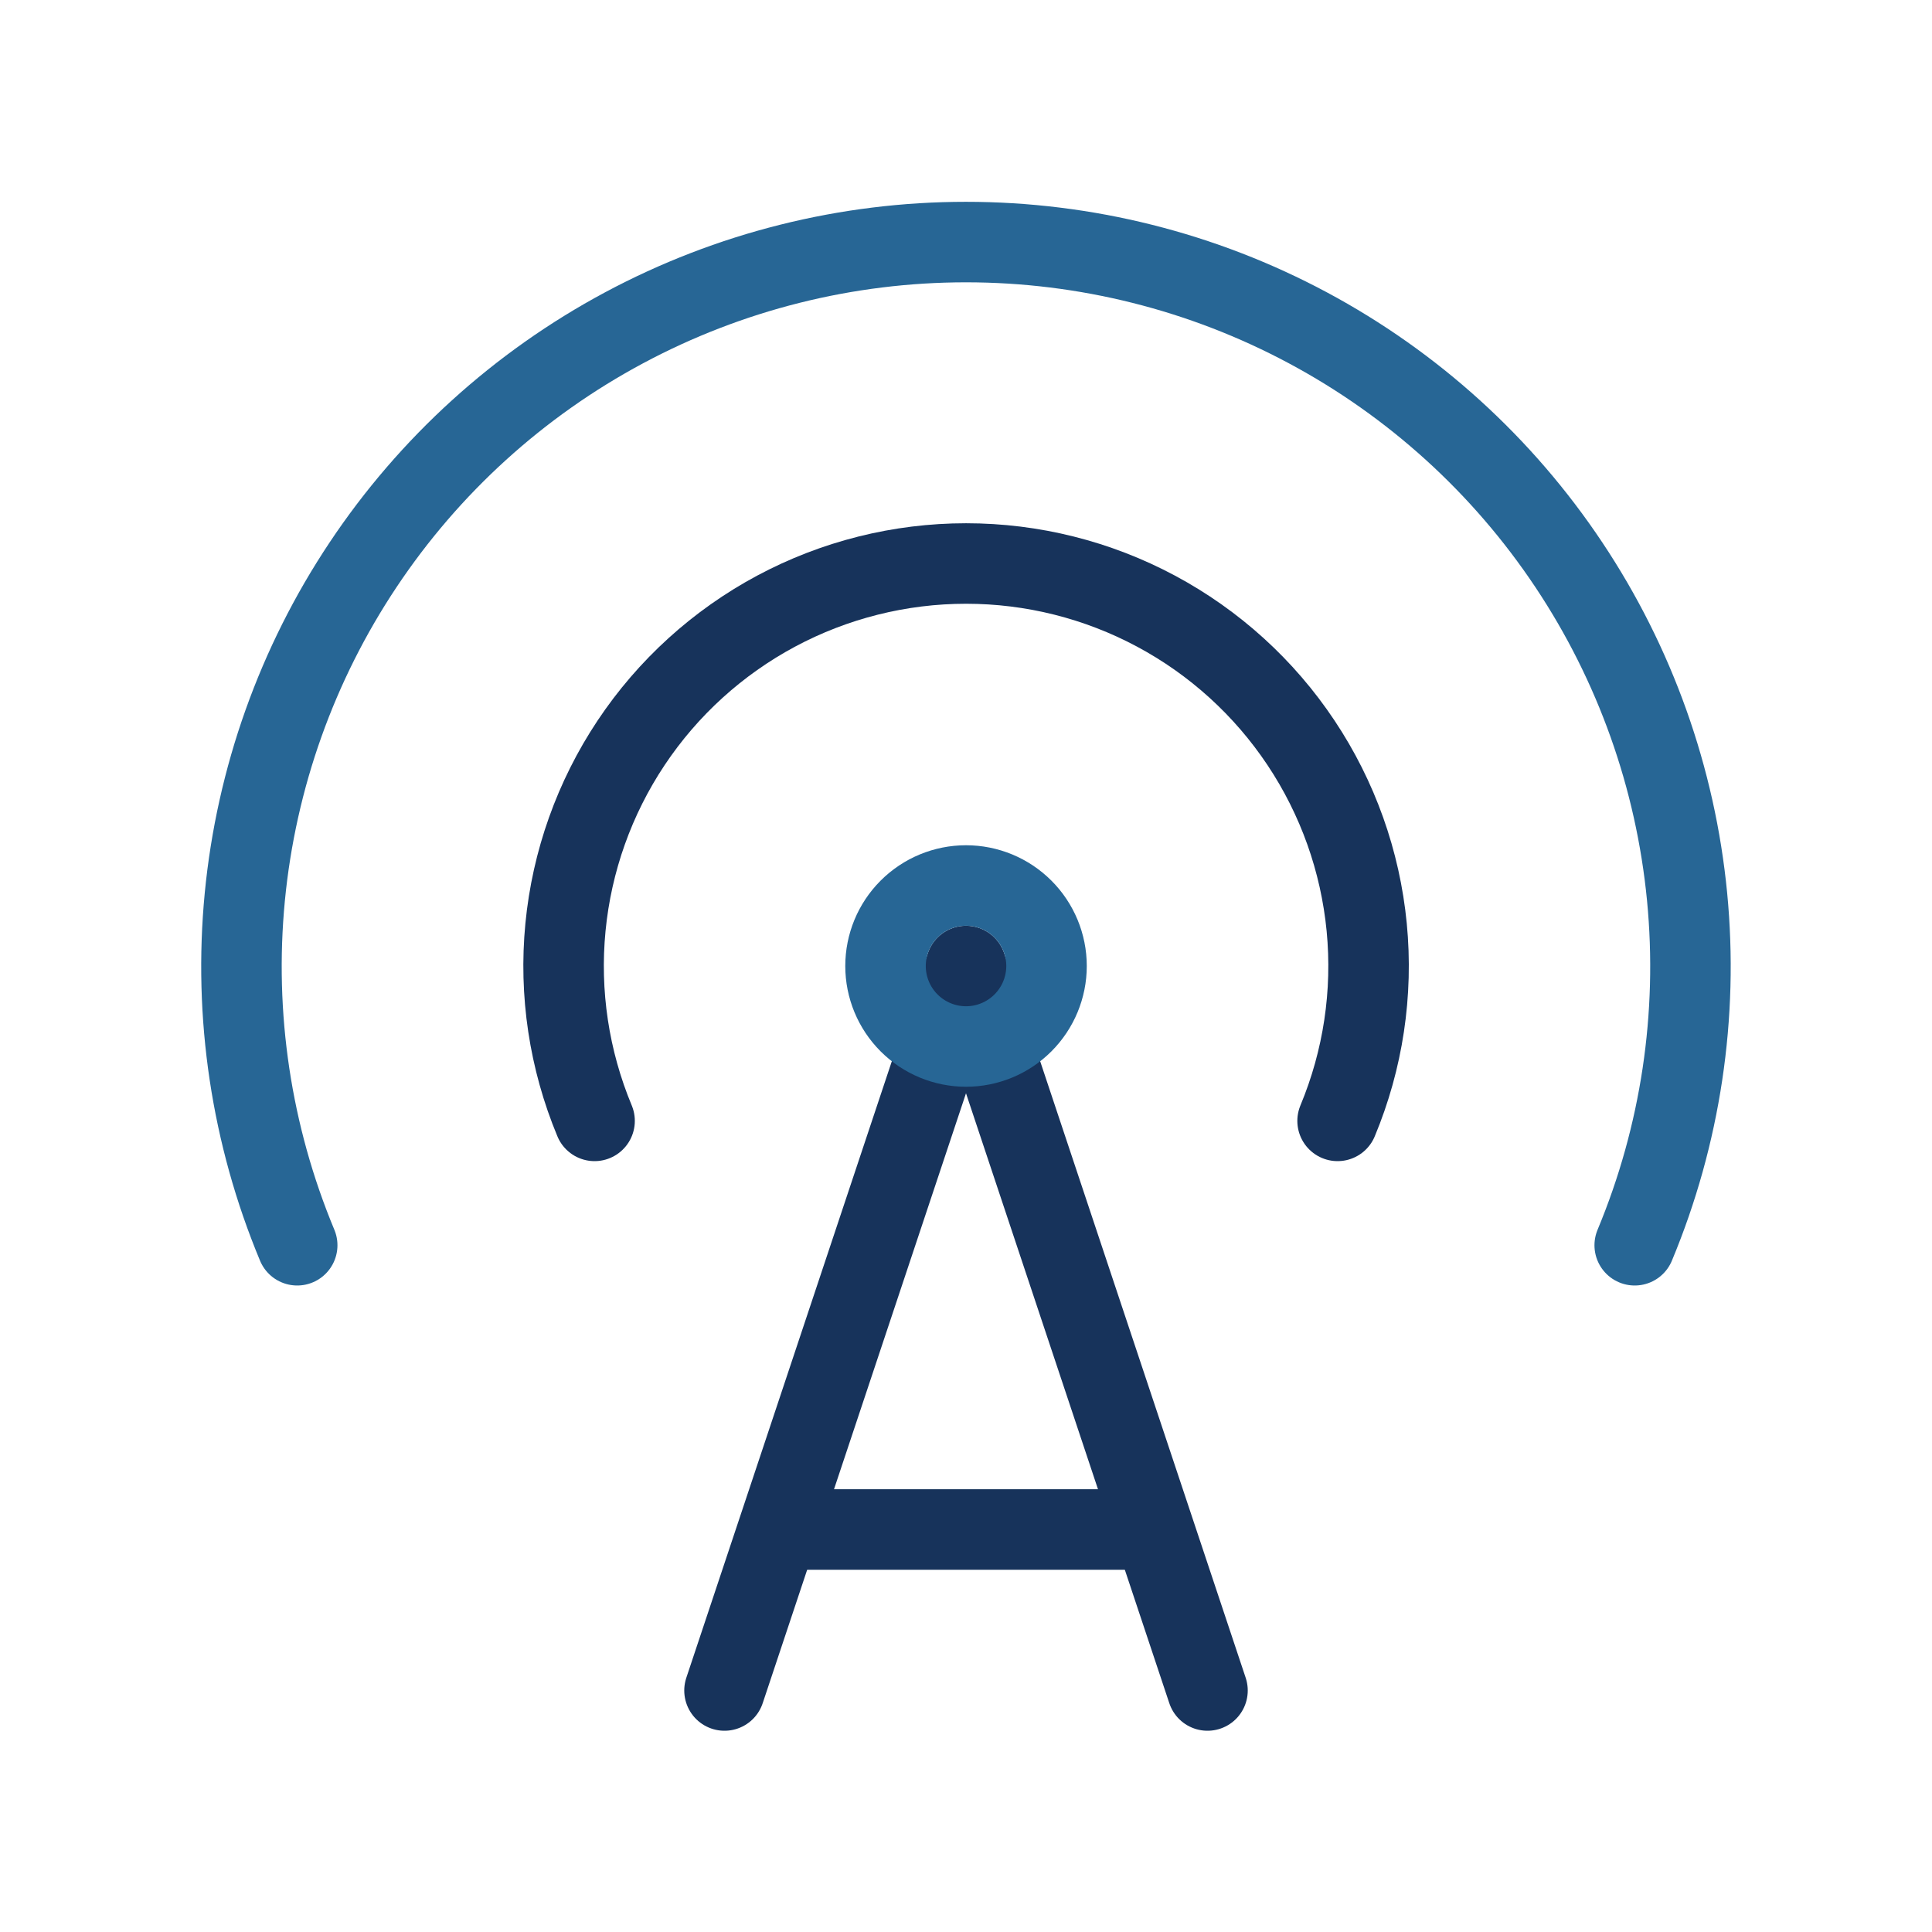
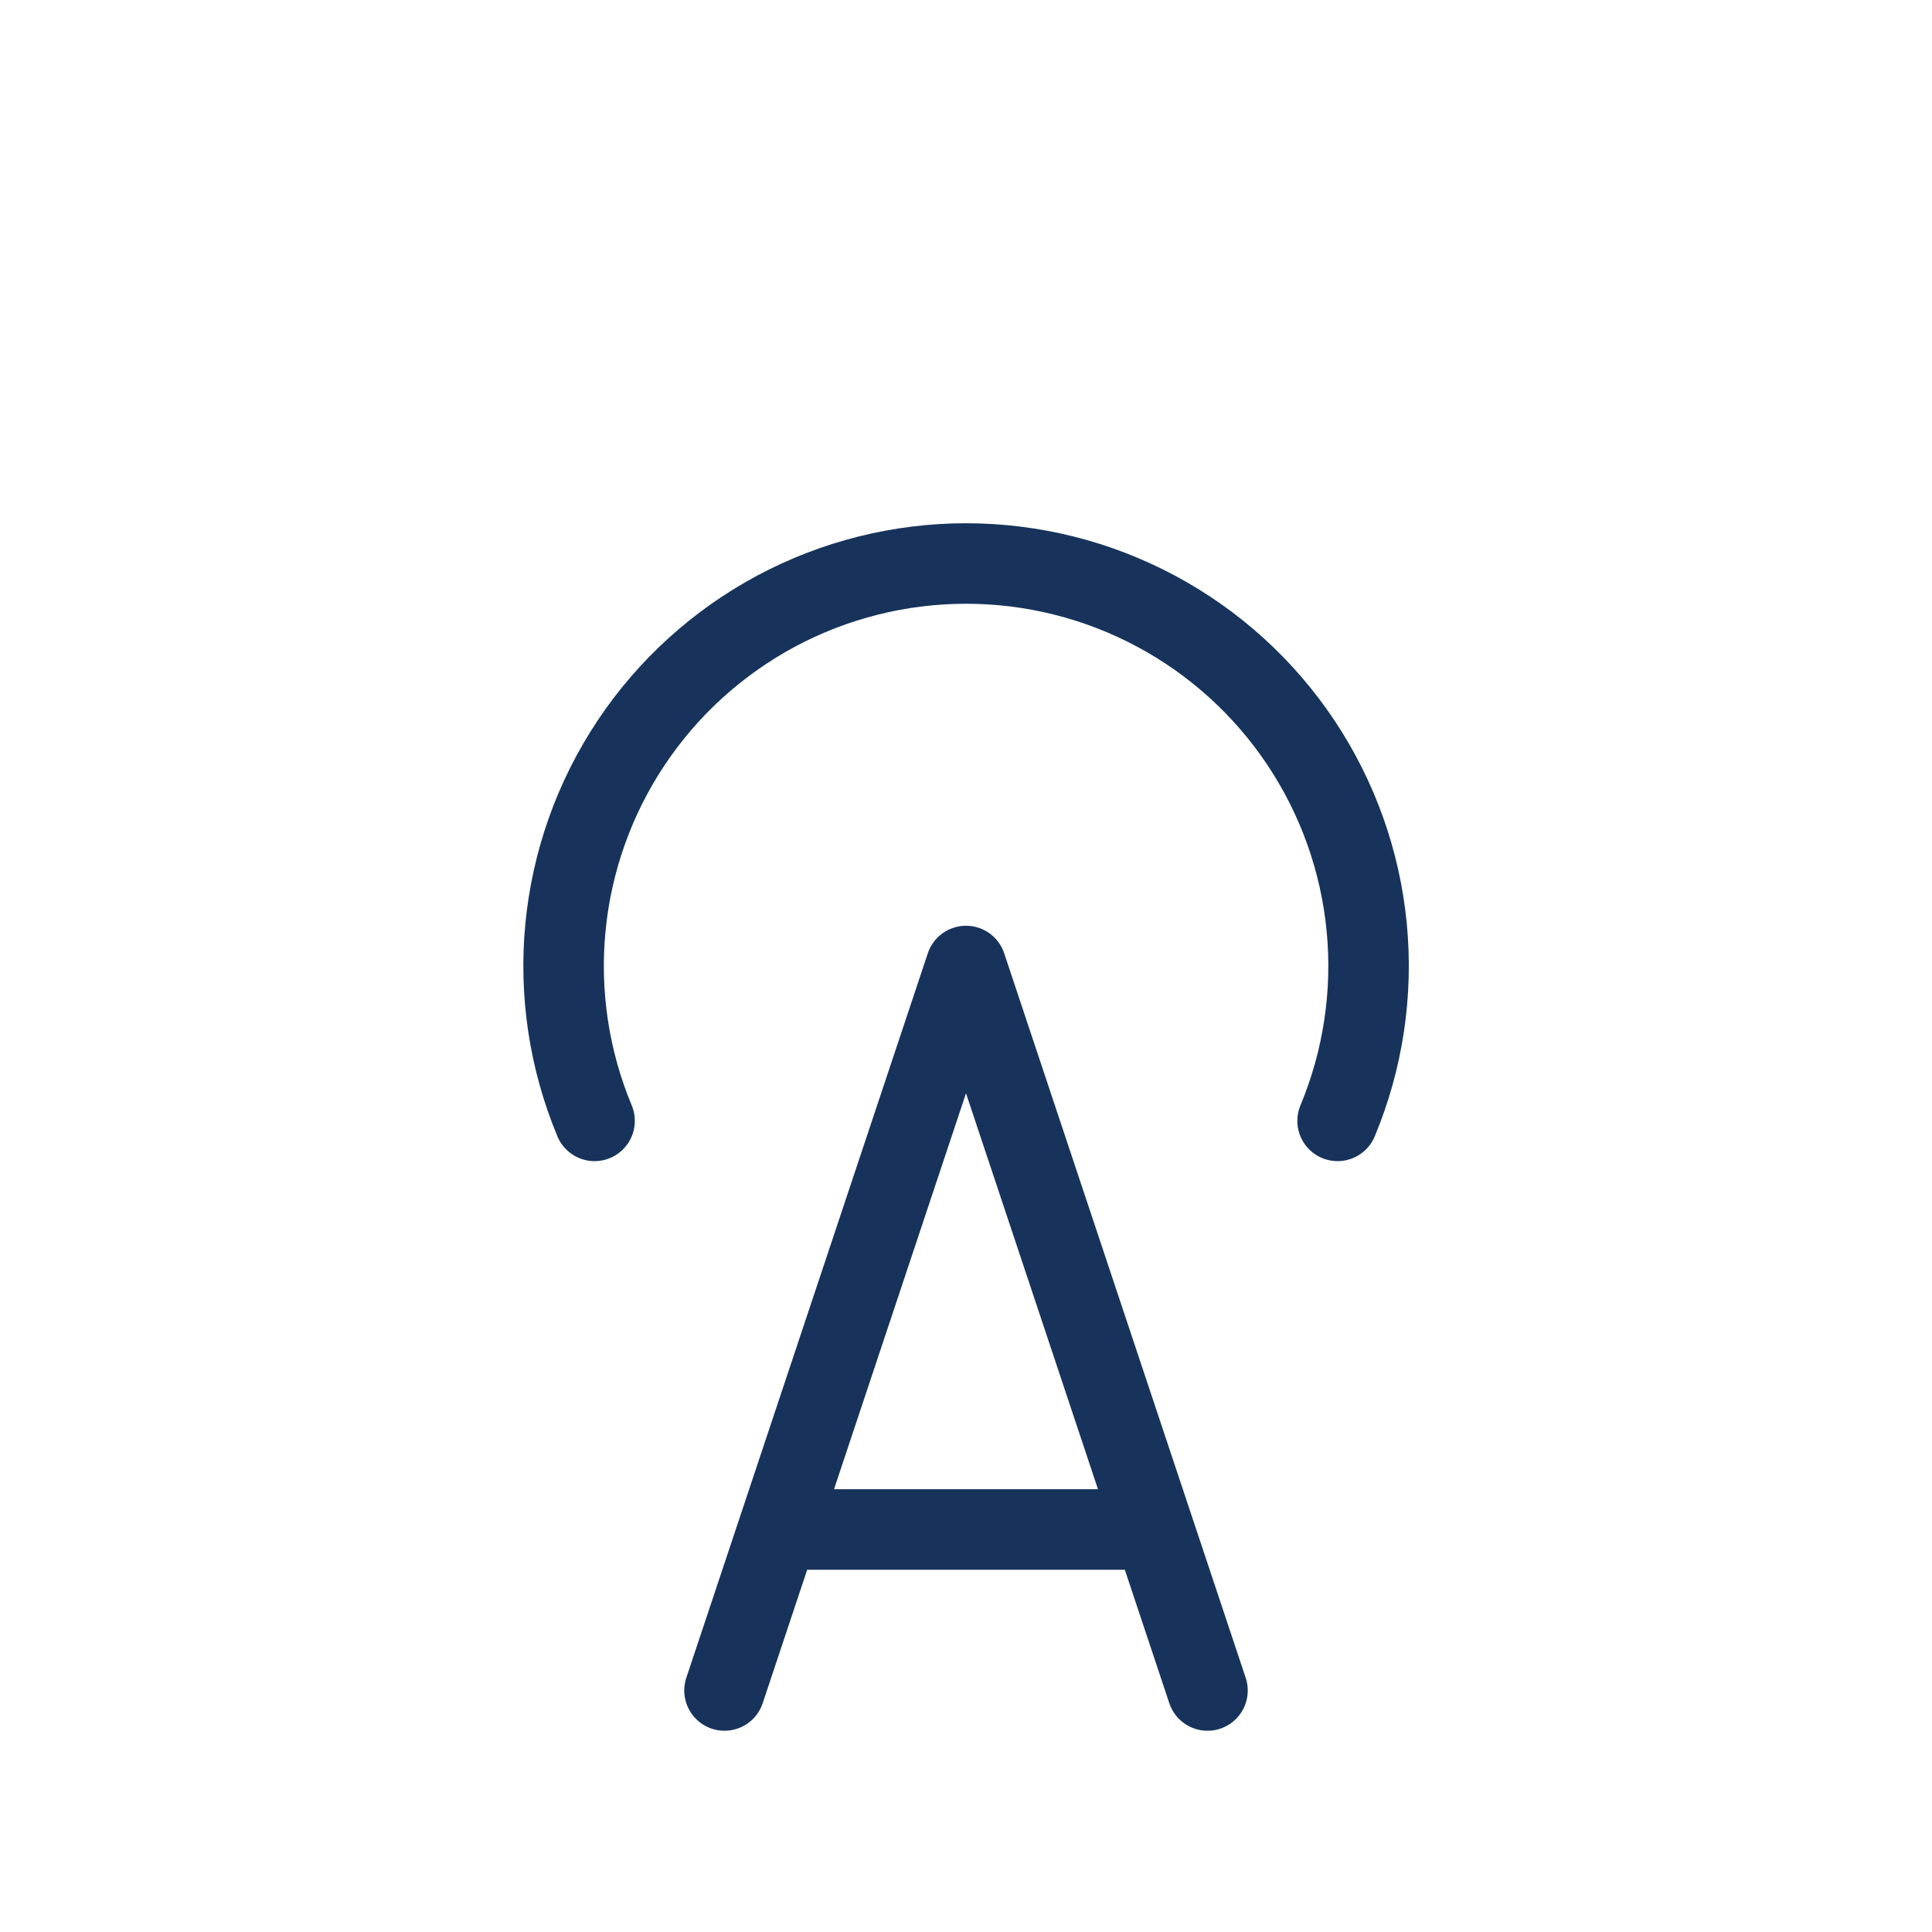
<svg xmlns="http://www.w3.org/2000/svg" width="72" height="72" viewBox="0 0 72 72" fill="none">
  <path d="M49.848 41.772C50.798 39.492 51.171 37.014 50.933 34.555C50.695 32.097 49.854 29.736 48.484 27.681C47.115 25.626 45.259 23.941 43.081 22.775C40.904 21.61 38.473 21 36.003 21C33.533 21 31.102 21.61 28.924 22.775C26.747 23.941 24.891 25.626 23.521 27.681C22.152 29.736 21.311 32.097 21.073 34.555C20.835 37.014 21.208 39.492 22.158 41.772" stroke="#17335B" stroke-width="3" stroke-linecap="round" stroke-linejoin="round" />
-   <path d="M60.921 46.407C62.631 42.304 63.301 37.842 62.873 33.418C62.444 28.993 60.93 24.743 58.464 21.045C55.999 17.346 52.658 14.313 48.739 12.216C44.82 10.118 40.444 9.021 35.998 9.021C31.553 9.021 27.177 10.118 23.258 12.216C19.339 14.313 15.998 17.346 13.533 21.045C11.067 24.743 9.553 28.993 9.124 33.418C8.696 37.842 9.366 42.304 11.076 46.407" stroke="#276695" stroke-width="3" stroke-linecap="round" stroke-linejoin="round" />
  <path d="M27 63L36 36L45 63" stroke="#17335B" stroke-width="3" stroke-linecap="round" stroke-linejoin="round" />
-   <path d="M33.001 36C33.001 36.796 33.317 37.559 33.879 38.121C34.442 38.684 35.205 39 36.001 39C36.796 39 37.559 38.684 38.122 38.121C38.684 37.559 39.001 36.796 39.001 36C39.001 35.204 38.684 34.441 38.122 33.879C37.559 33.316 36.796 33 36.001 33C35.205 33 34.442 33.316 33.879 33.879C33.317 34.441 33.001 35.204 33.001 36Z" stroke="#276695" stroke-width="3" stroke-linecap="round" stroke-linejoin="round" />
  <path d="M30 57H42" stroke="#17335B" stroke-width="3" stroke-linecap="round" stroke-linejoin="round" />
</svg>